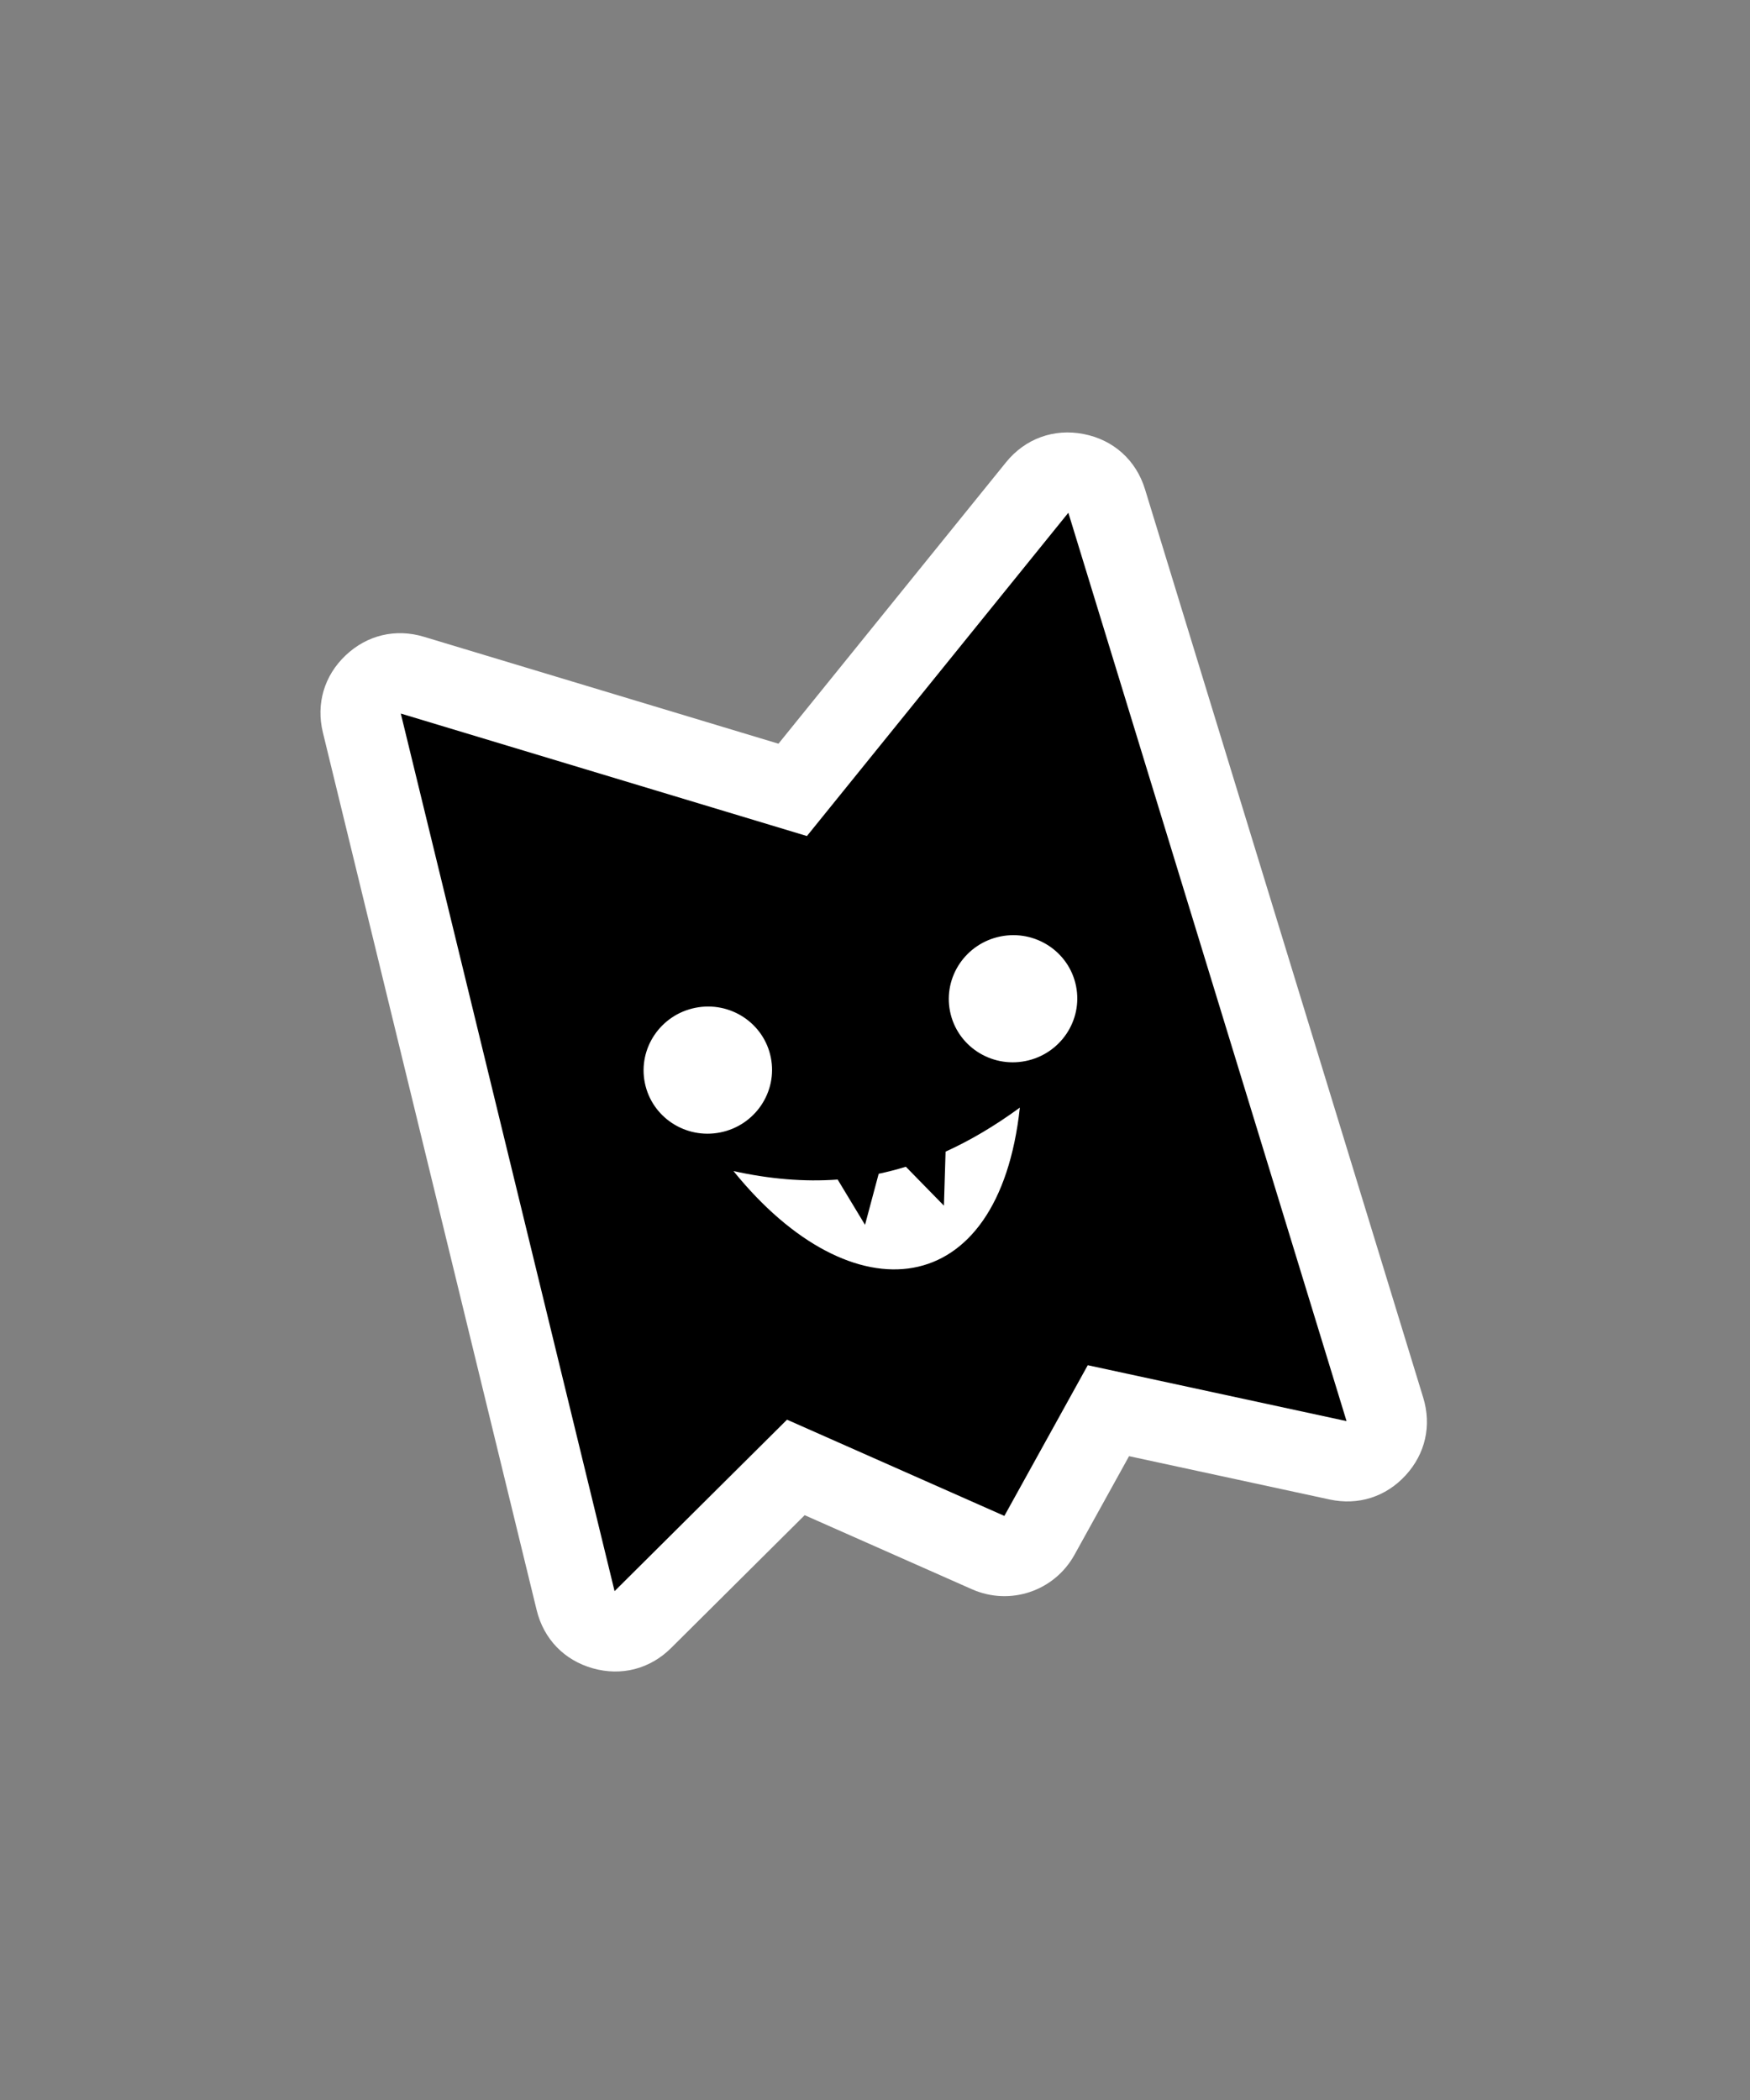
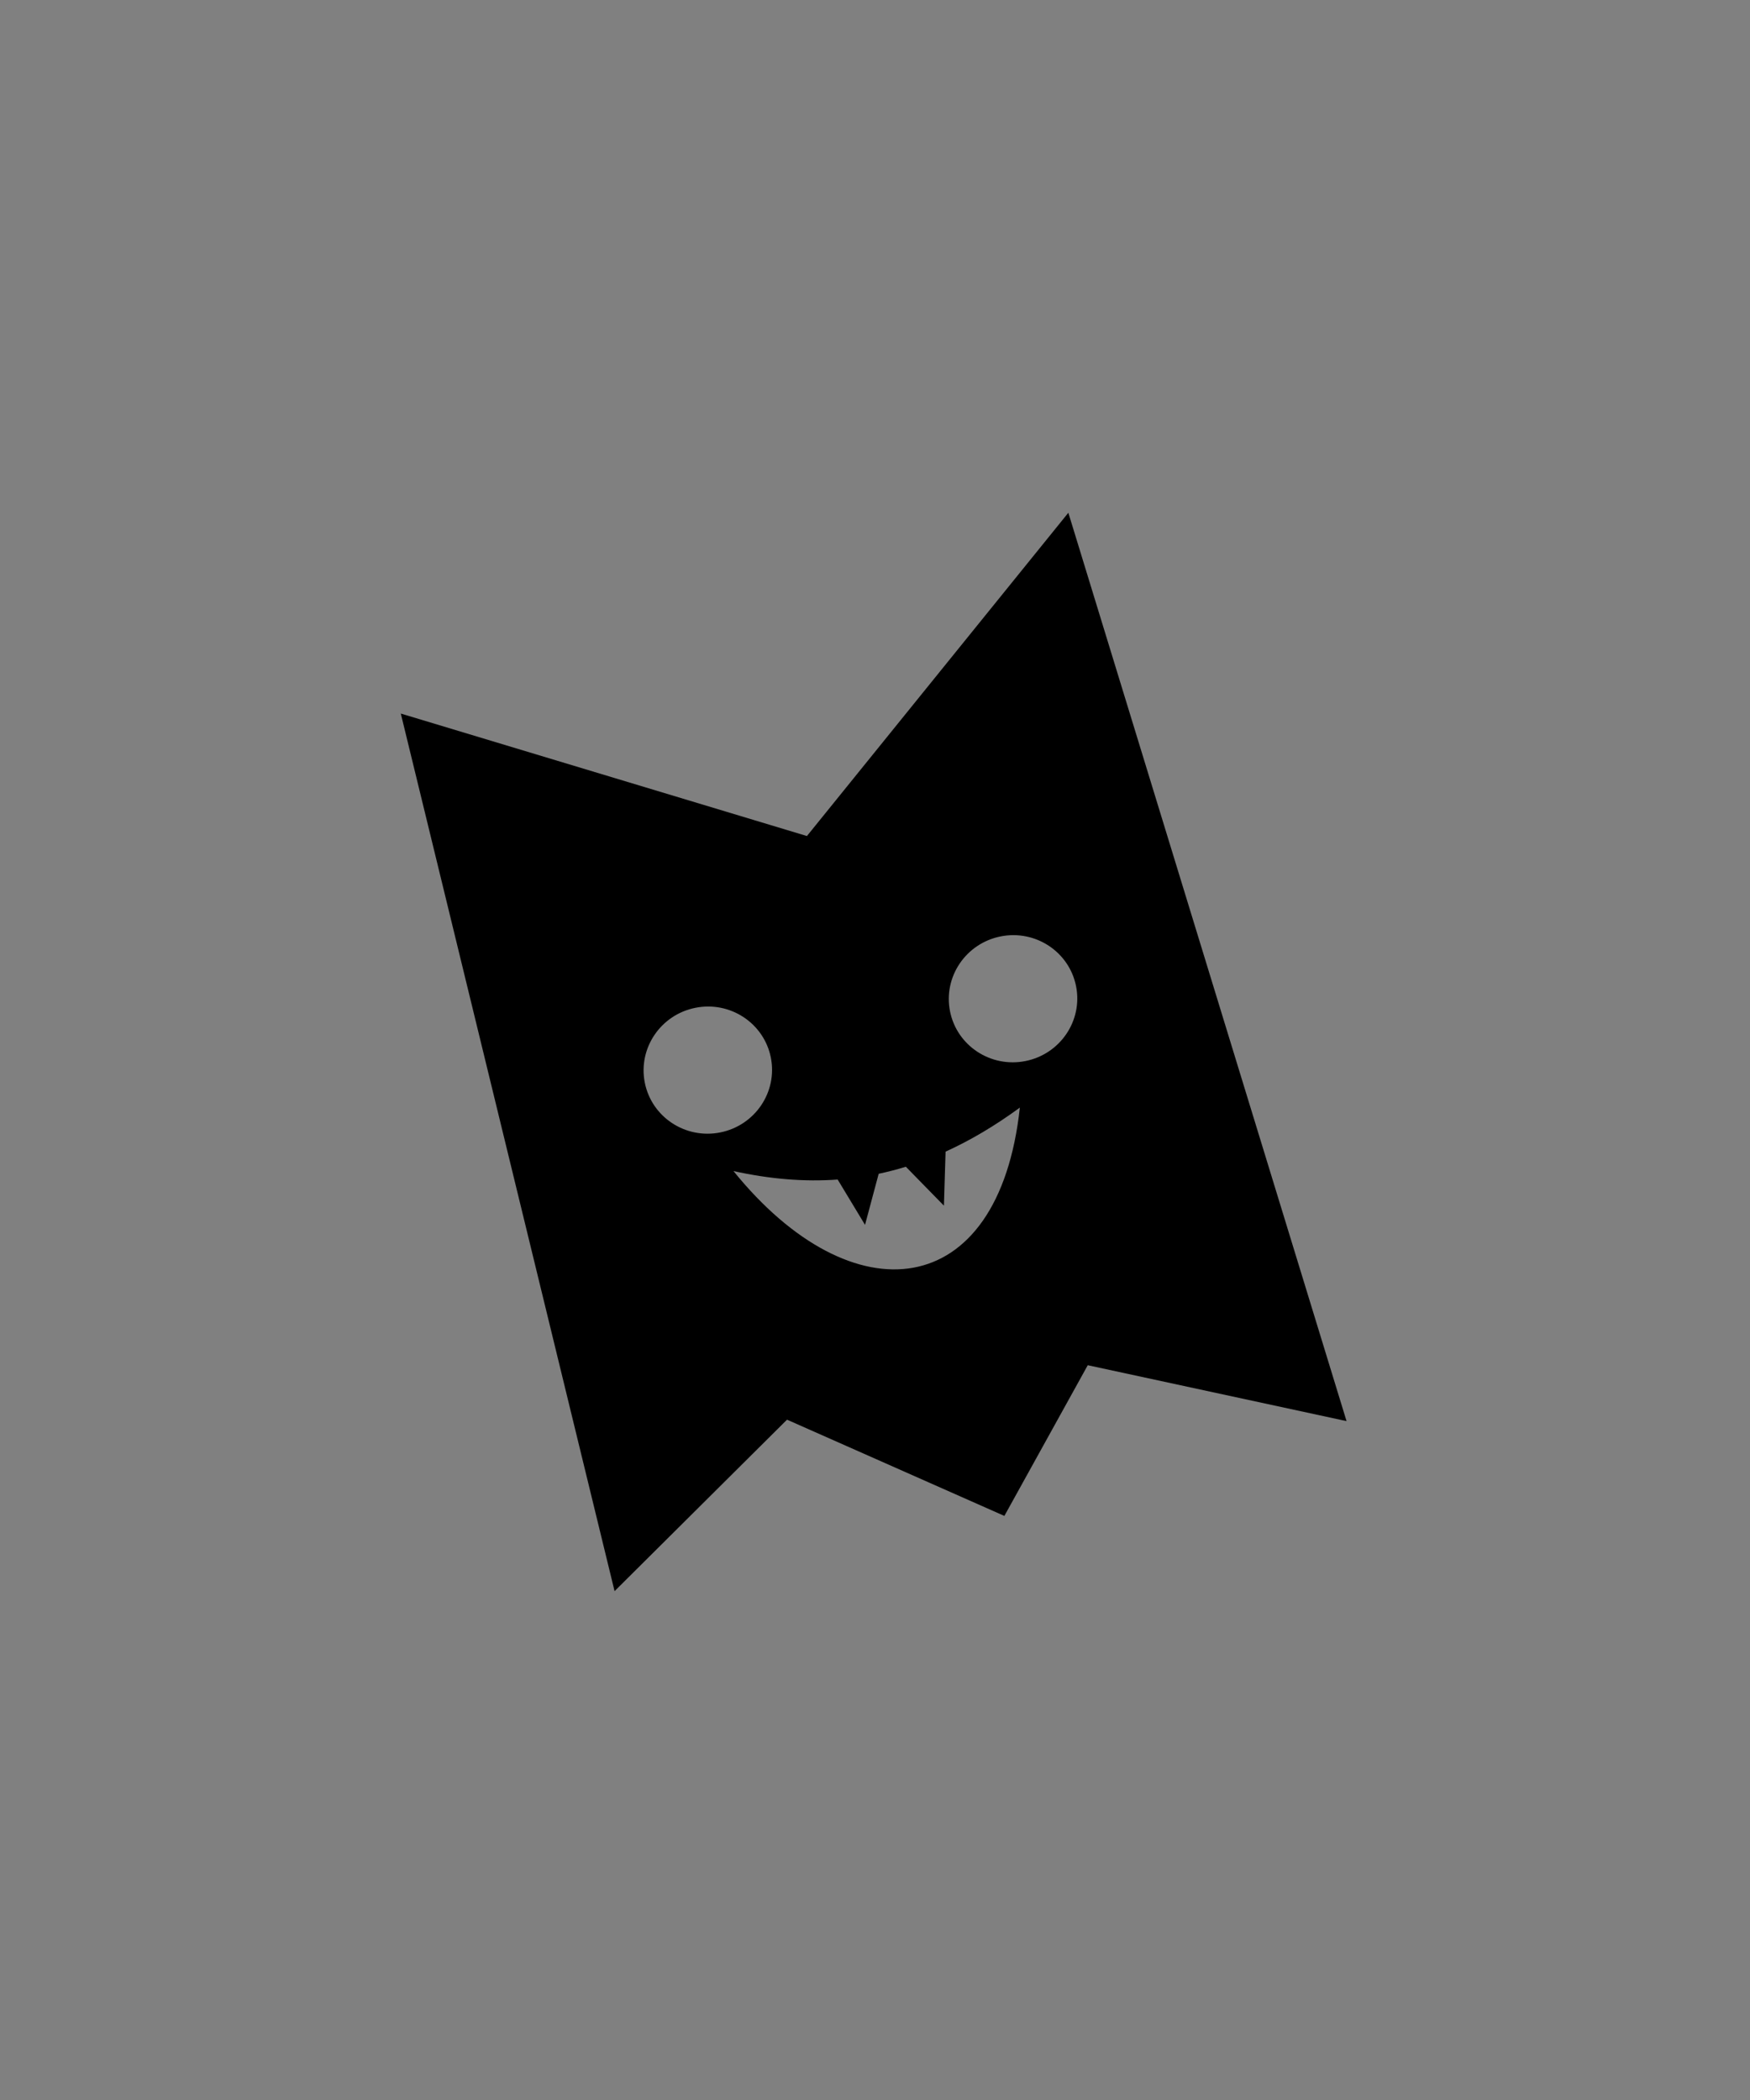
<svg xmlns="http://www.w3.org/2000/svg" xml:space="preserve" width="70mm" height="84mm" version="1.1" shape-rendering="geometricPrecision" text-rendering="geometricPrecision" image-rendering="optimizeQuality" fill-rule="evenodd" clip-rule="evenodd" viewBox="0 0 7000 8400">
  <rect x="0" y="0" width="7000" height="8400" fill="#808080" stroke="none" />
  <g id="Layer_x0020_1">
    <g id="_1758046587008">
-       <path fill="white" d="M3218.71 6060.75l-534.27 531.25c-84.31,83.84 -198.7,113.53 -313.14,81.28 -114.44,-32.25 -196.5,-117.28 -224.64,-232.81l-855.09 -3510.35c-27.99,-114.88 5.2,-227.42 91.03,-308.74 85.84,-81.32 200.01,-108.38 313.21,-74.24l1418.06 427.69 910.12 -1125.5c76.53,-94.64 190.93,-136.36 310.41,-113.2 119.49,23.15 210.03,104.58 245.67,220.95l1112.81 3633.46c34.27,111.87 8.66,224.79 -70.5,310.94 -79.17,86.15 -189.53,121.19 -303.89,96.49l-802.21 -173.28 -218.17 394.27c-80.71,145.85 -258.08,205.48 -410.5,137.98l-668.9 -296.19z" />
      <path fill="black" d="M4002.2 3745.72c139.22,-27.89 274.39,61.08 302,198.71 27.59,137.64 -62.89,271.83 -202.09,299.73 -139.19,27.9 -274.38,-61.06 -301.98,-198.7 -27.56,-137.64 62.88,-271.83 202.07,-299.74zm-1220.86 285.53c139.19,-27.9 274.37,61.09 301.96,198.71 27.59,137.63 -62.85,271.83 -202.06,299.73 -139.2,27.91 -274.39,-61.07 -301.98,-198.69 -27.6,-137.62 62.86,-271.85 202.08,-299.75zm366.72 1647.44l-689.77 685.87 -855.1 -3510.35 1624.5 489.95 1045.7 -1293.15 1112.81 3633.45 -1035.16 -223.6 -333.57 602.81 -869.41 -384.98zm475.33 -1011.74l152.3 155.75 6.59 -216.15c98.8,-44.83 197.45,-103.23 297.1,-176.08 -84.69,781.73 -670.04,841.33 -1145.51,253.81 143.98,31.79 281.99,43.71 416.77,33.91l109.44 181.21 54.63 -204.31c36.38,-7.67 72.58,-17.03 108.68,-28.14z" />
    </g>
  </g>
</svg>